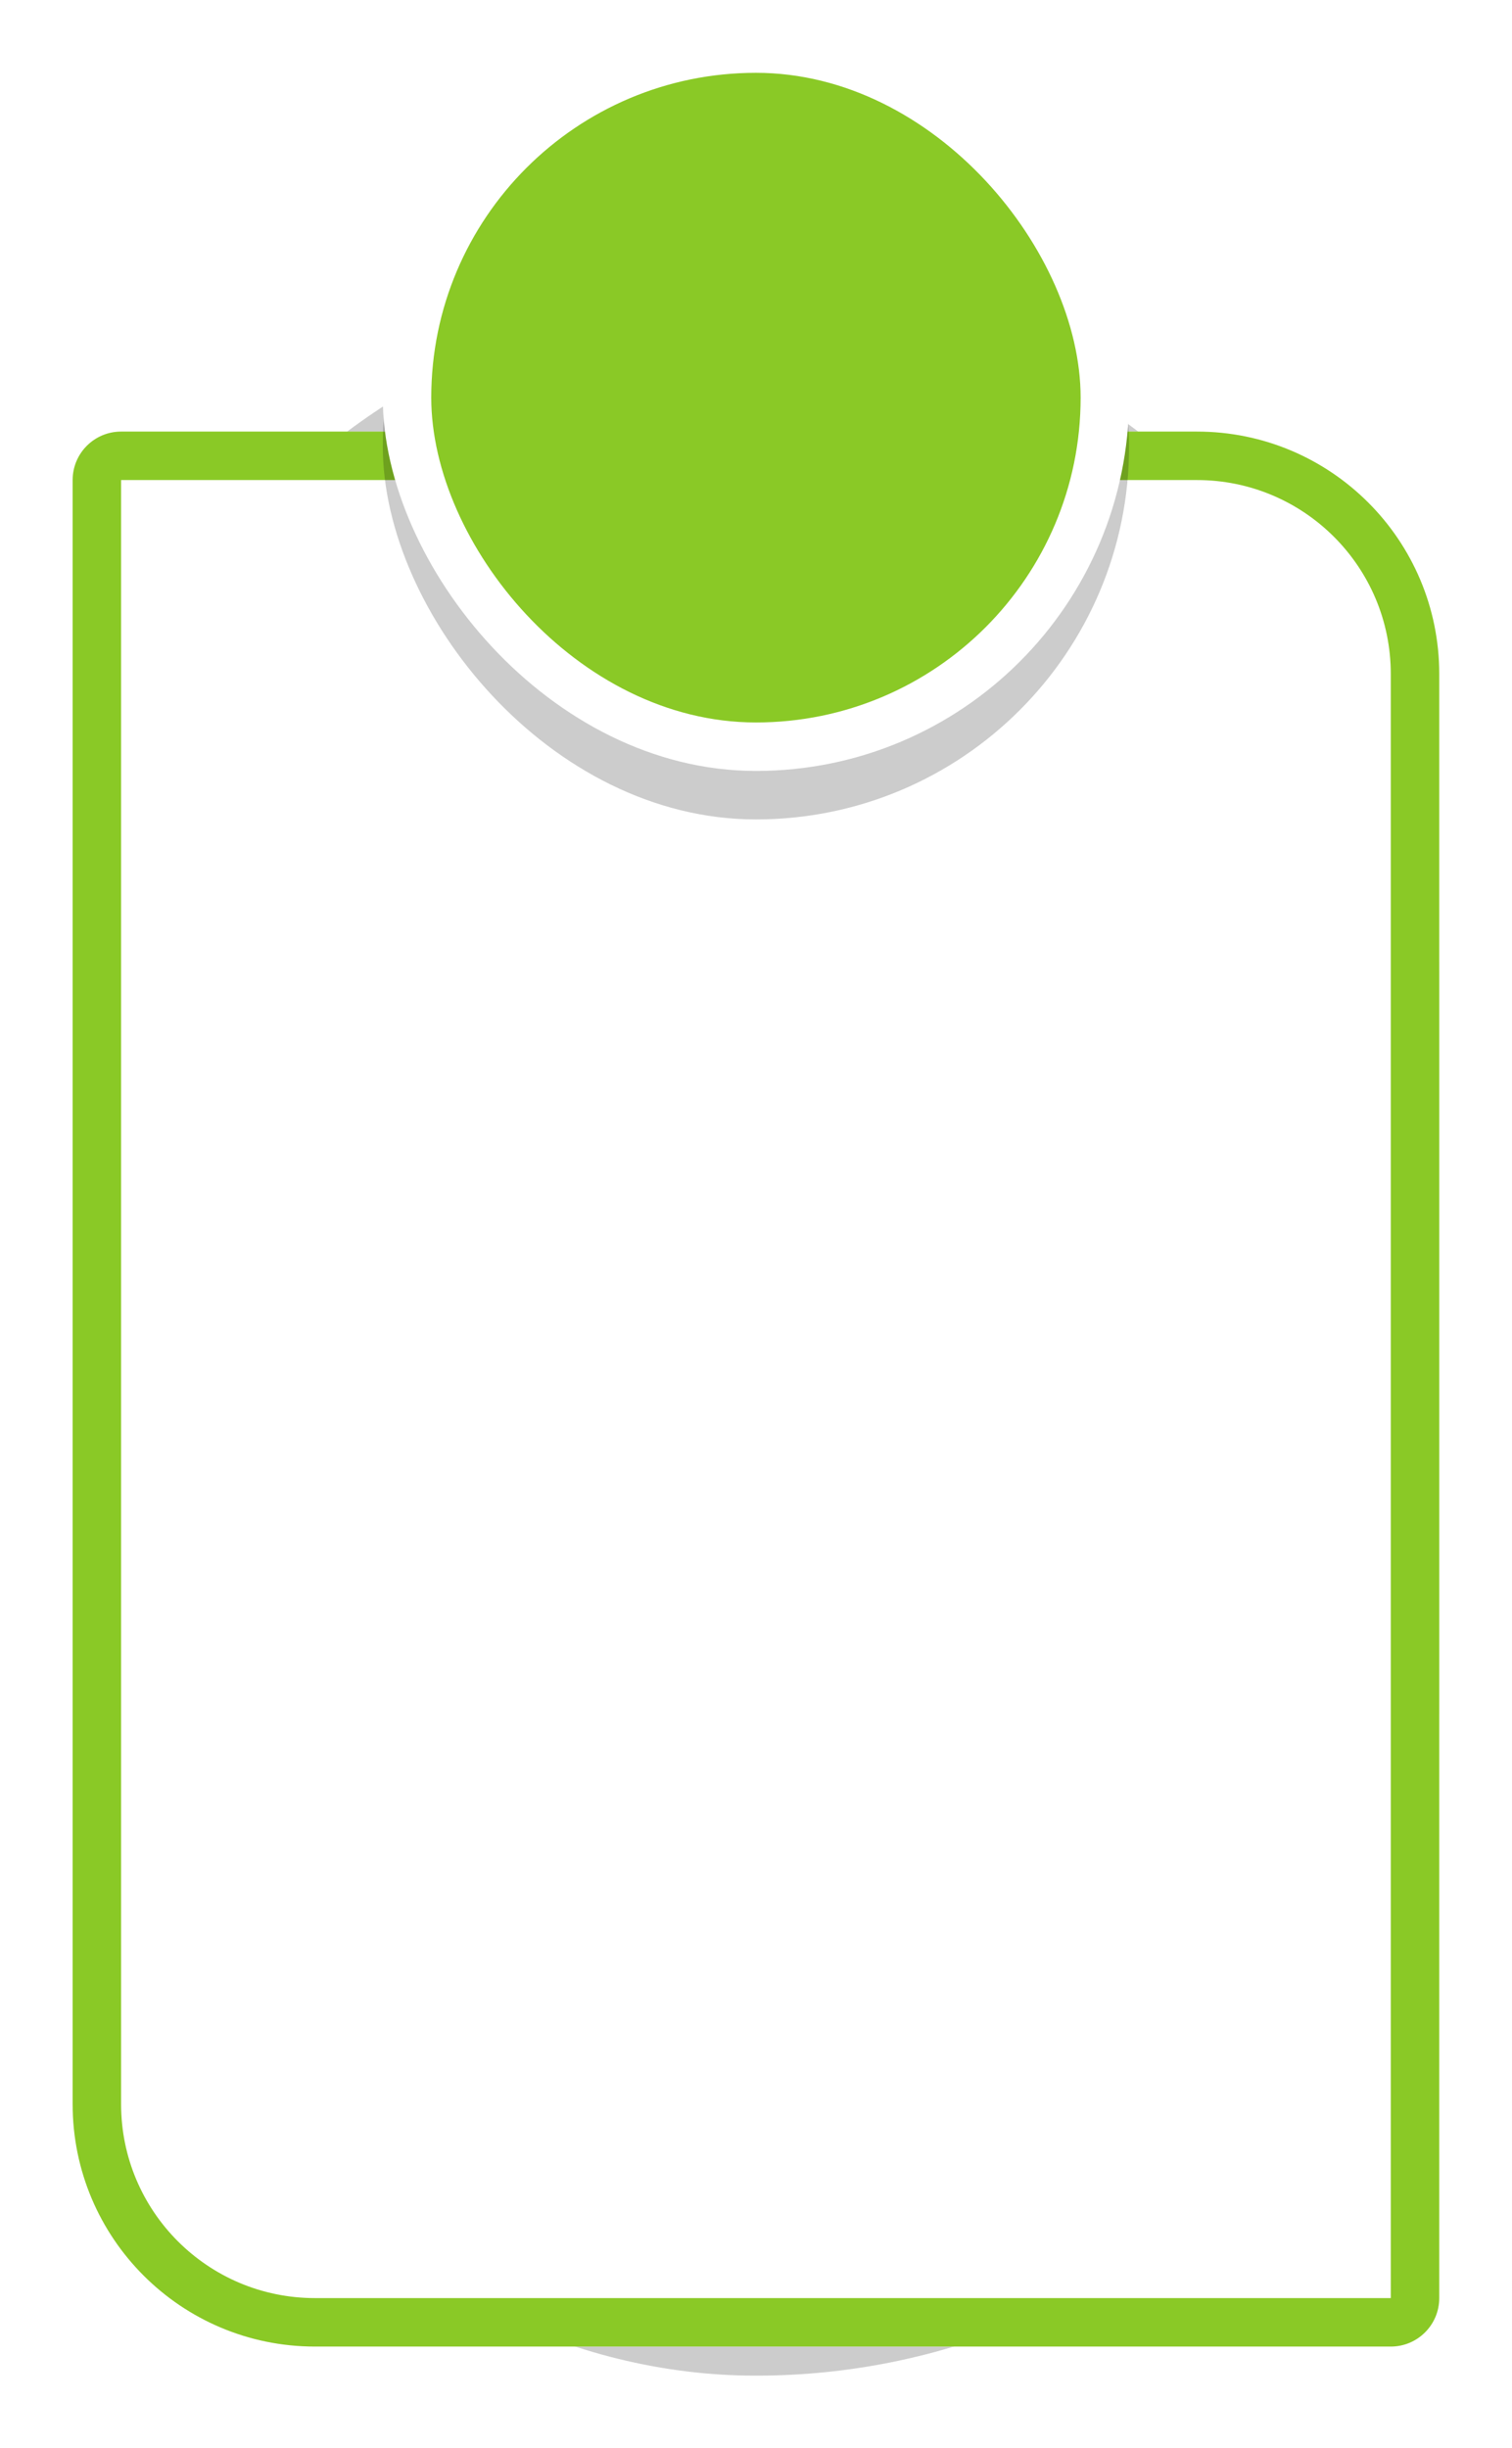
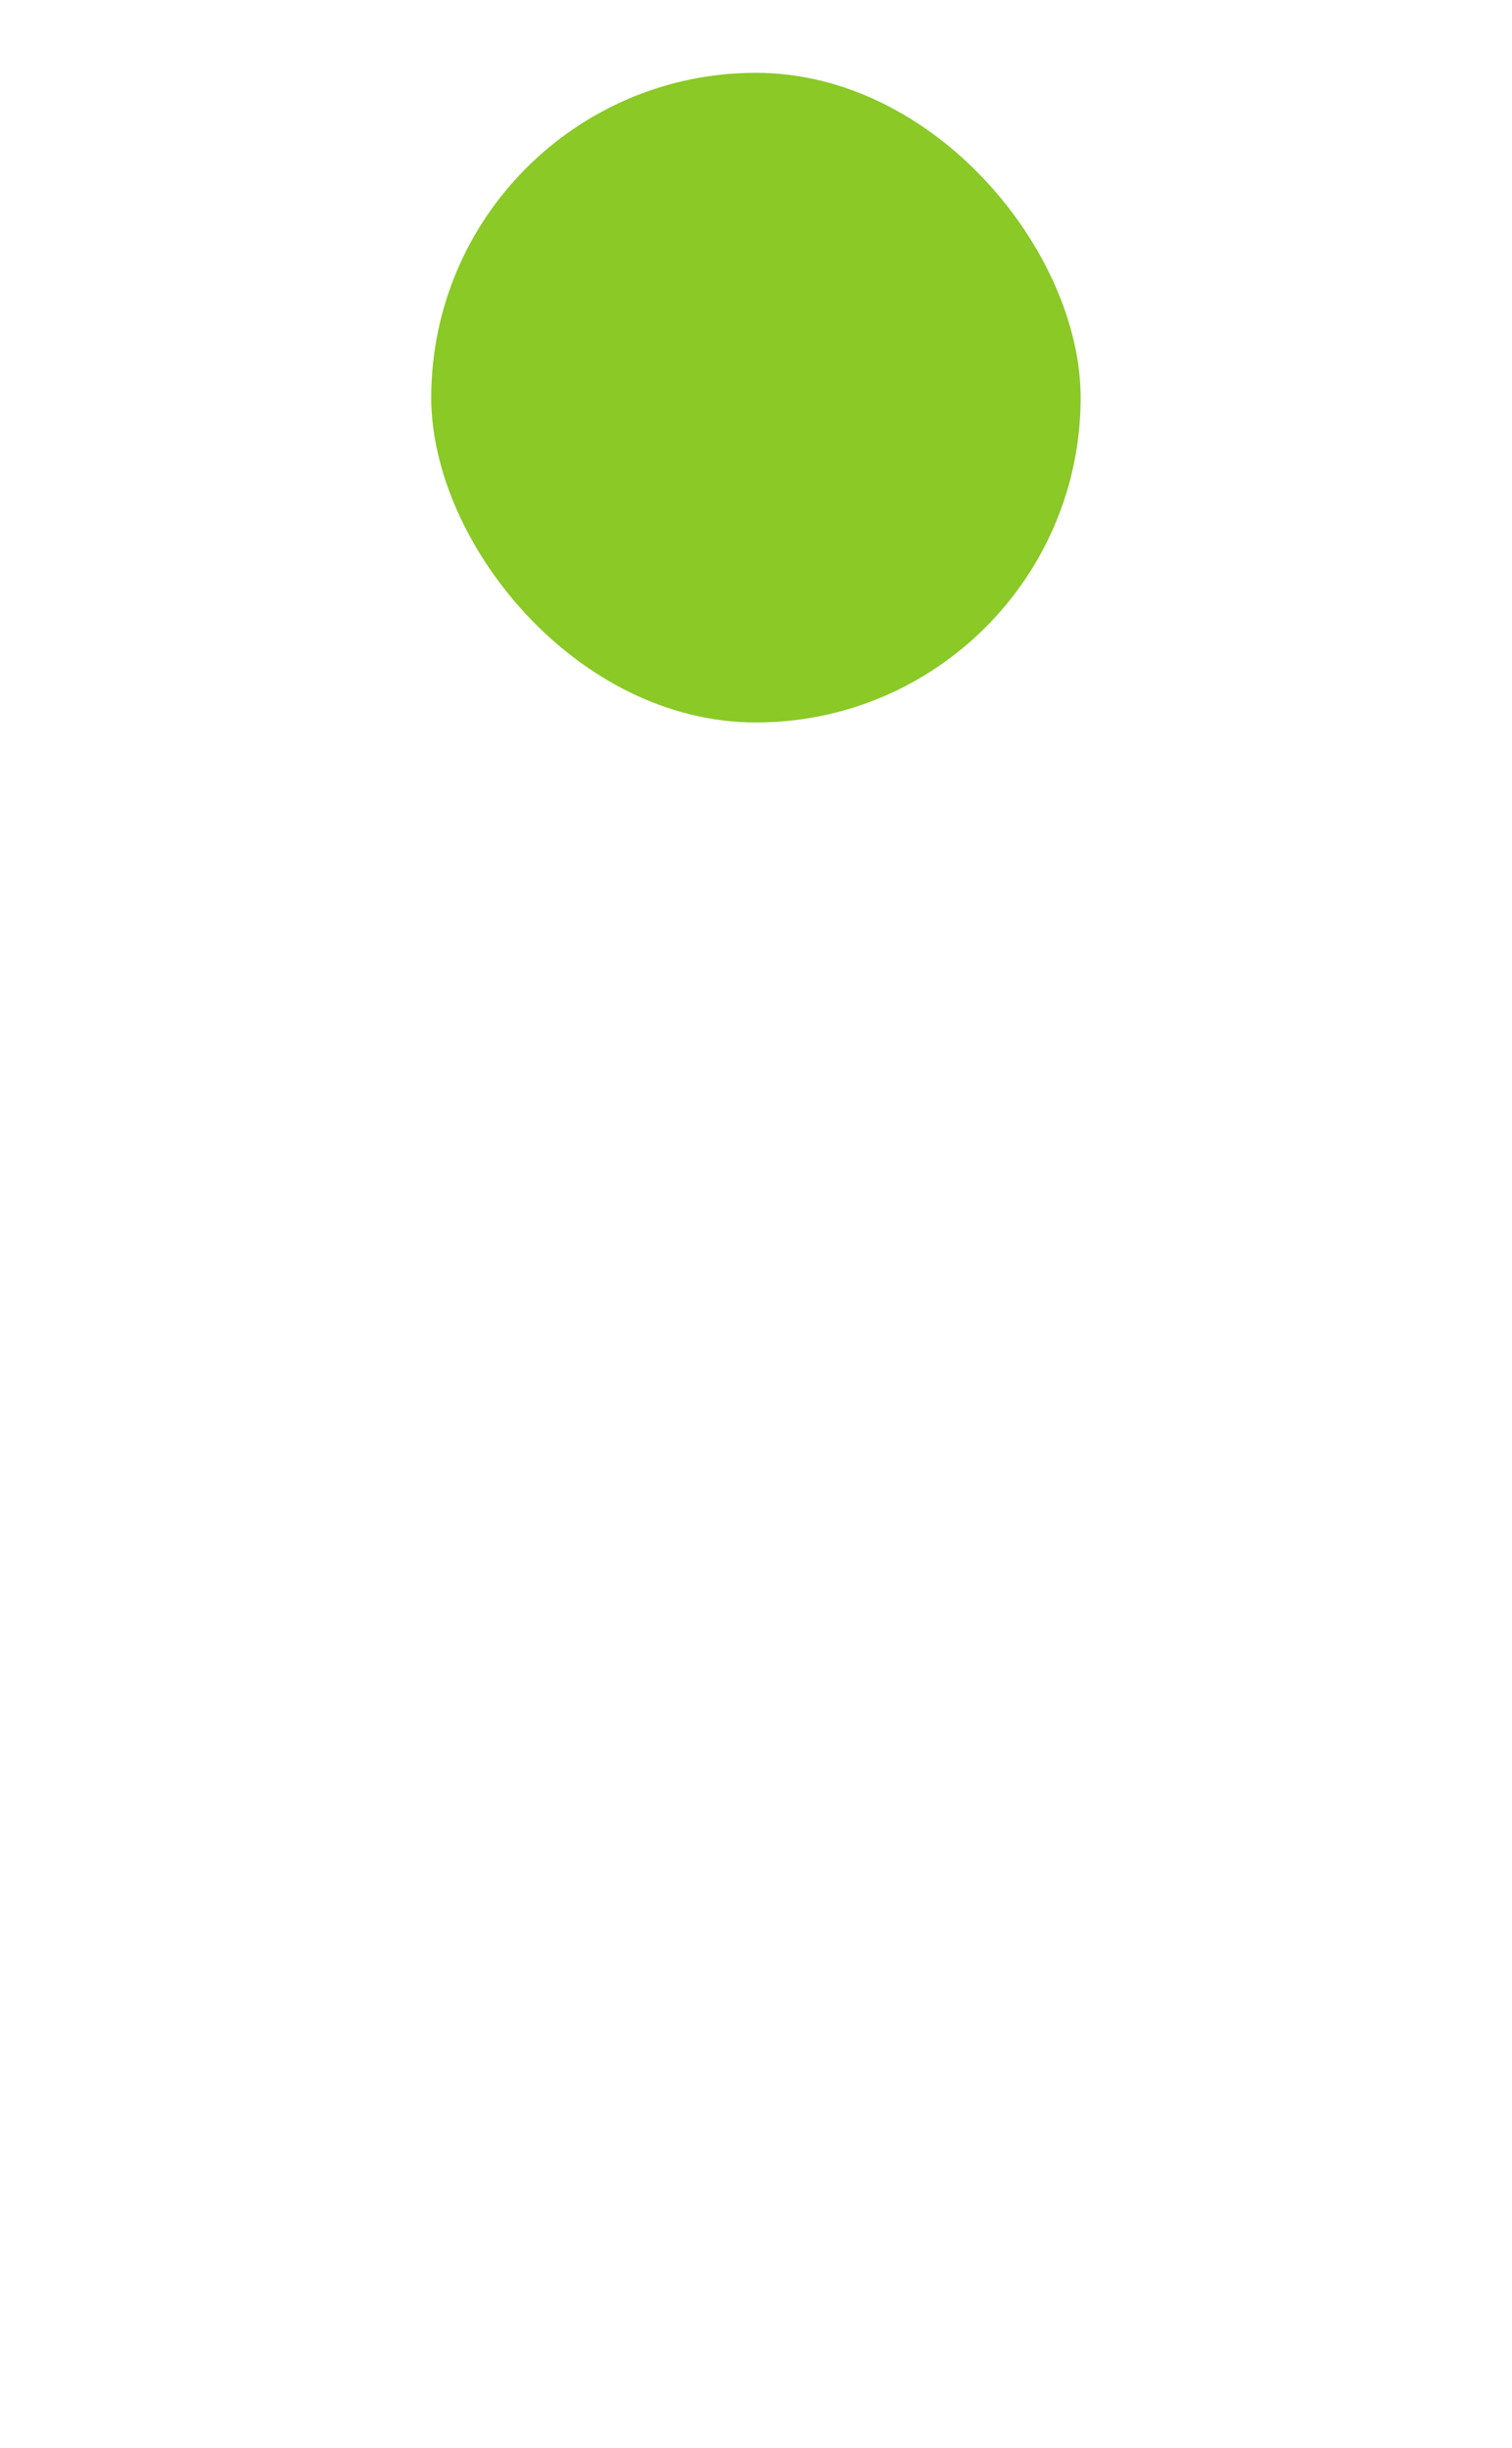
<svg xmlns="http://www.w3.org/2000/svg" xmlns:xlink="http://www.w3.org/1999/xlink" fill="none" height="1010" preserveAspectRatio="xMidYMid meet" style="fill: none" version="1" viewBox="0.2 0.5 624.0 1010.0" width="624" zoomAndPan="magnify">
  <g filter="url(#a)" id="change1_2" opacity="0.2">
-     <rect fill="#000000" height="858" rx="282" width="564" x="30.176" y="122.539" />
-   </g>
+     </g>
  <g id="change2_1">
-     <path d="M30.176 198.539C30.176 187.493 39.13 178.539 50.176 178.539H494.176C549.404 178.539 594.176 223.31 594.176 278.539V948.539C594.176 959.584 585.221 968.539 574.176 968.539H130.176C74.947 968.539 30.176 923.767 30.176 868.539V198.539Z" fill="#ffffff" />
-   </g>
+     </g>
  <g id="change3_1">
-     <path clip-rule="evenodd" d="M494.176 198.539H50.176V868.539C50.176 912.721 85.993 948.539 130.176 948.539H574.176V278.539C574.176 234.356 538.359 198.539 494.176 198.539ZM50.176 178.539C39.13 178.539 30.176 187.493 30.176 198.539V868.539C30.176 923.767 74.947 968.539 130.176 968.539H574.176C585.221 968.539 594.176 959.584 594.176 948.539V278.539C594.176 223.31 549.404 178.539 494.176 178.539H50.176Z" fill="#8ac926" fill-rule="evenodd" />
-   </g>
+     </g>
  <g filter="url(#b)" id="change1_1" opacity="0.2">
-     <rect fill="#000000" height="308" rx="154" width="308" x="158.176" y="30.539" />
-   </g>
+     </g>
  <g id="change2_2">
-     <rect fill="#ffffff" height="308" rx="154" width="308" x="158.176" y="10.539" />
-   </g>
+     </g>
  <g id="change3_2">
    <rect fill="#8ac926" height="268" rx="134" width="268" x="178.176" y="30.539" />
  </g>
  <defs>
    <filter color-interpolation-filters="sRGB" filterUnits="userSpaceOnUse" height="918" id="a" width="624" x="0.176" xlink:actuate="onLoad" xlink:show="other" xlink:type="simple" y="92.539">
      <feFlood flood-opacity="0" result="BackgroundImageFix" />
      <feBlend in="SourceGraphic" in2="BackgroundImageFix" result="shape" />
      <feGaussianBlur result="effect1_foregroundBlur_51_1133" stdDeviation="15" />
    </filter>
    <filter color-interpolation-filters="sRGB" filterUnits="userSpaceOnUse" height="368" id="b" width="368" x="128.176" xlink:actuate="onLoad" xlink:show="other" xlink:type="simple" y="0.539">
      <feFlood flood-opacity="0" result="BackgroundImageFix" />
      <feBlend in="SourceGraphic" in2="BackgroundImageFix" result="shape" />
      <feGaussianBlur result="effect1_foregroundBlur_51_1133" stdDeviation="15" />
    </filter>
  </defs>
</svg>